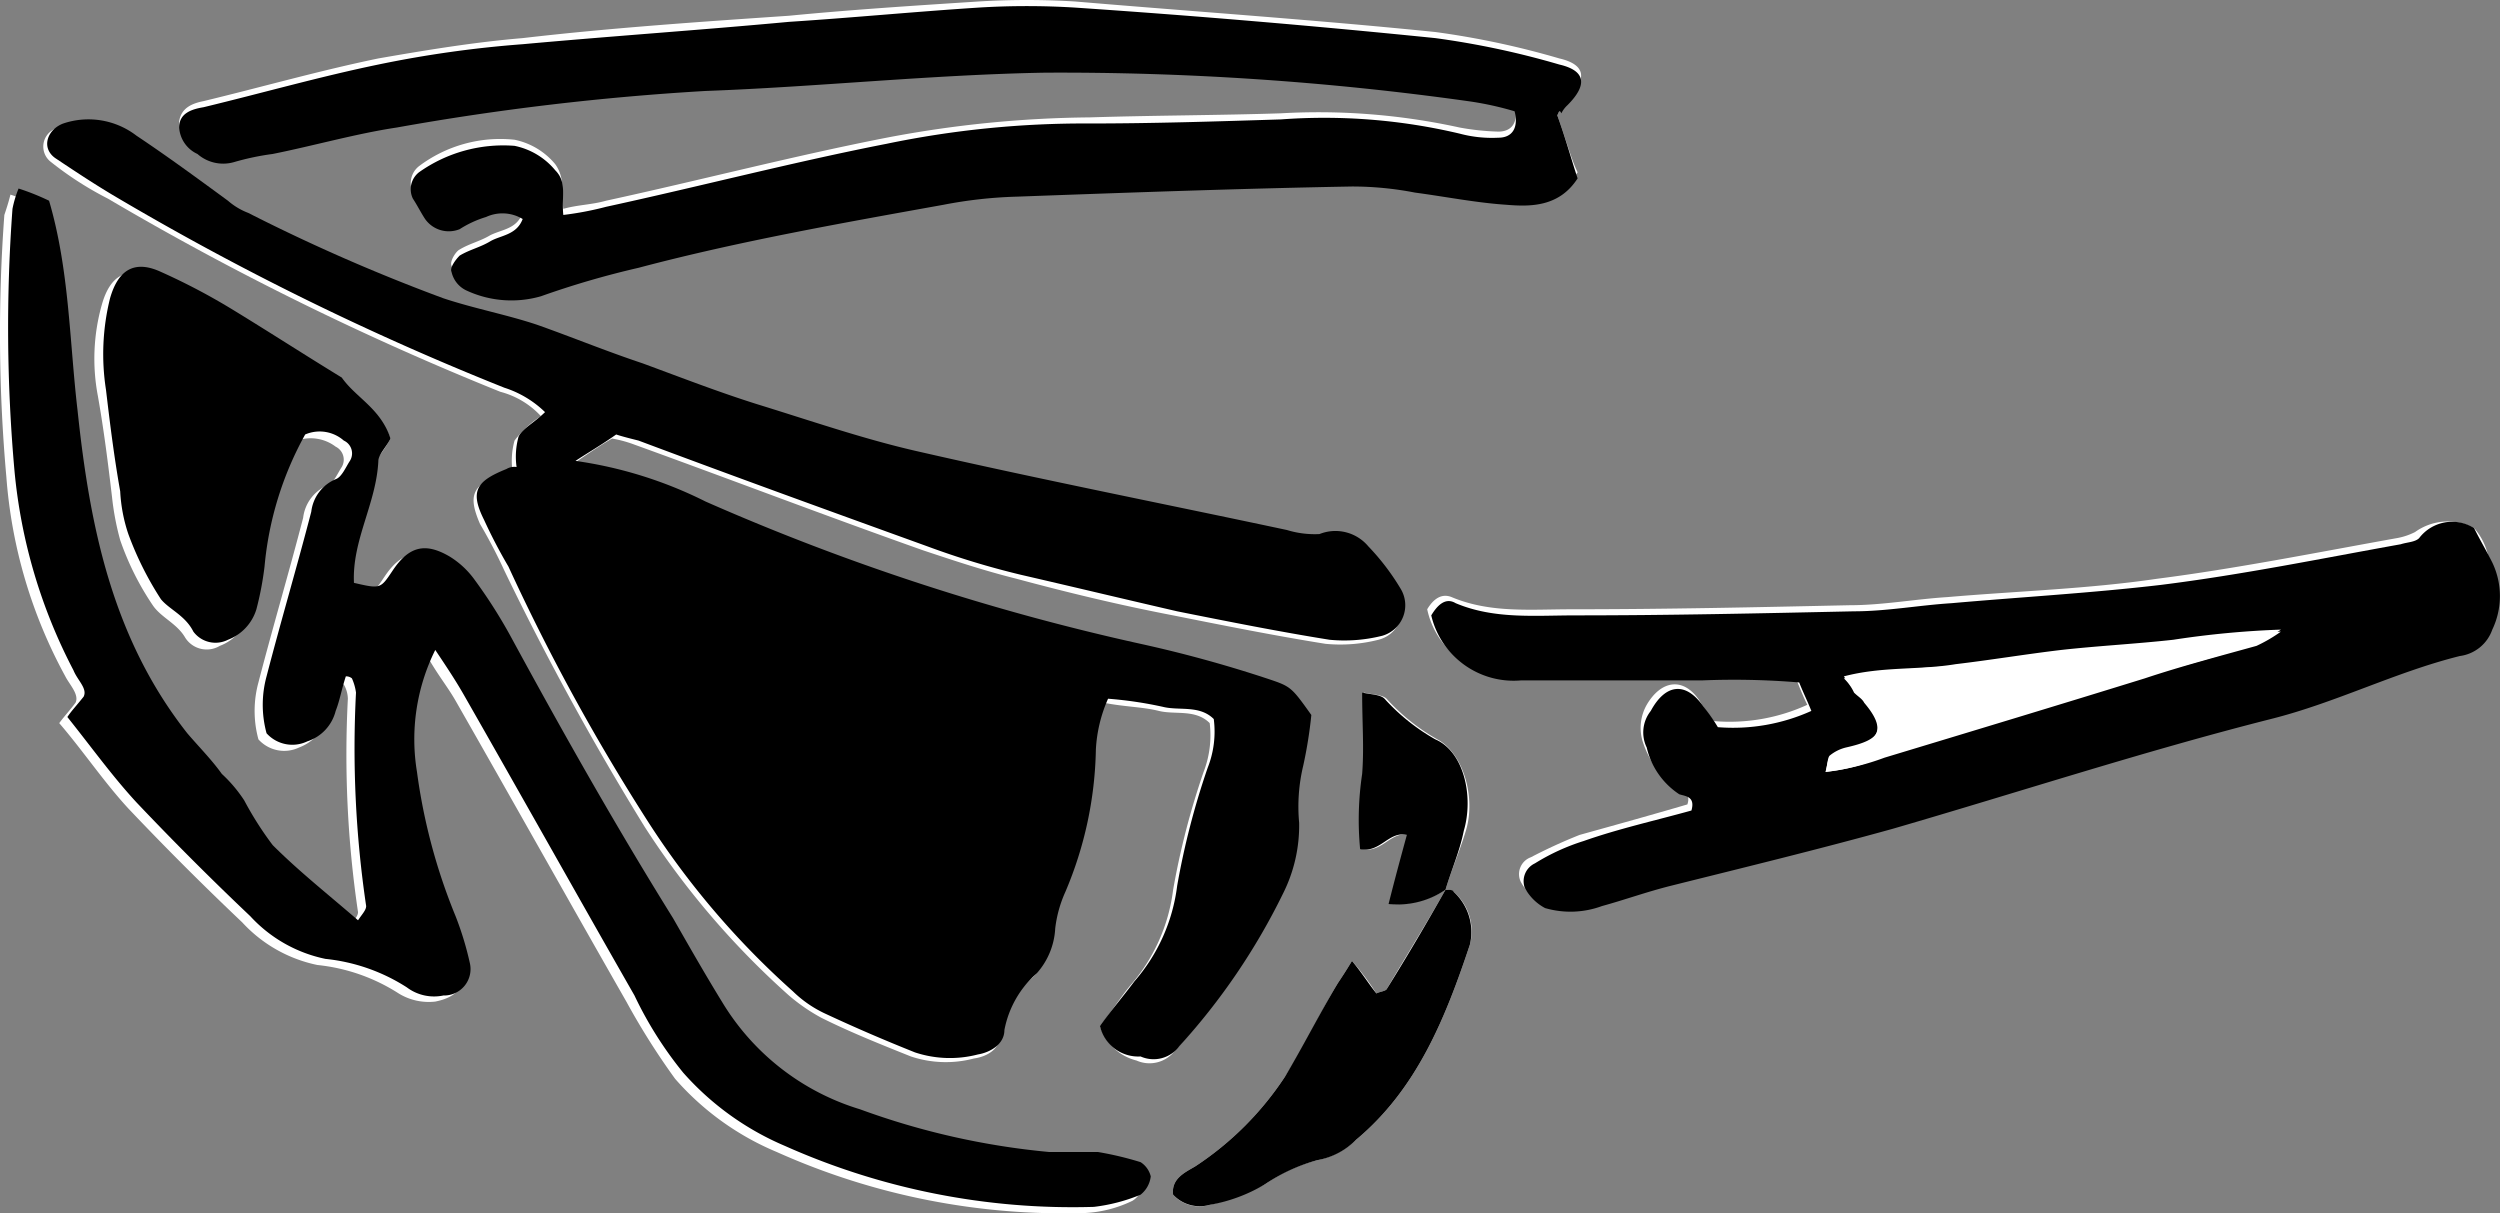
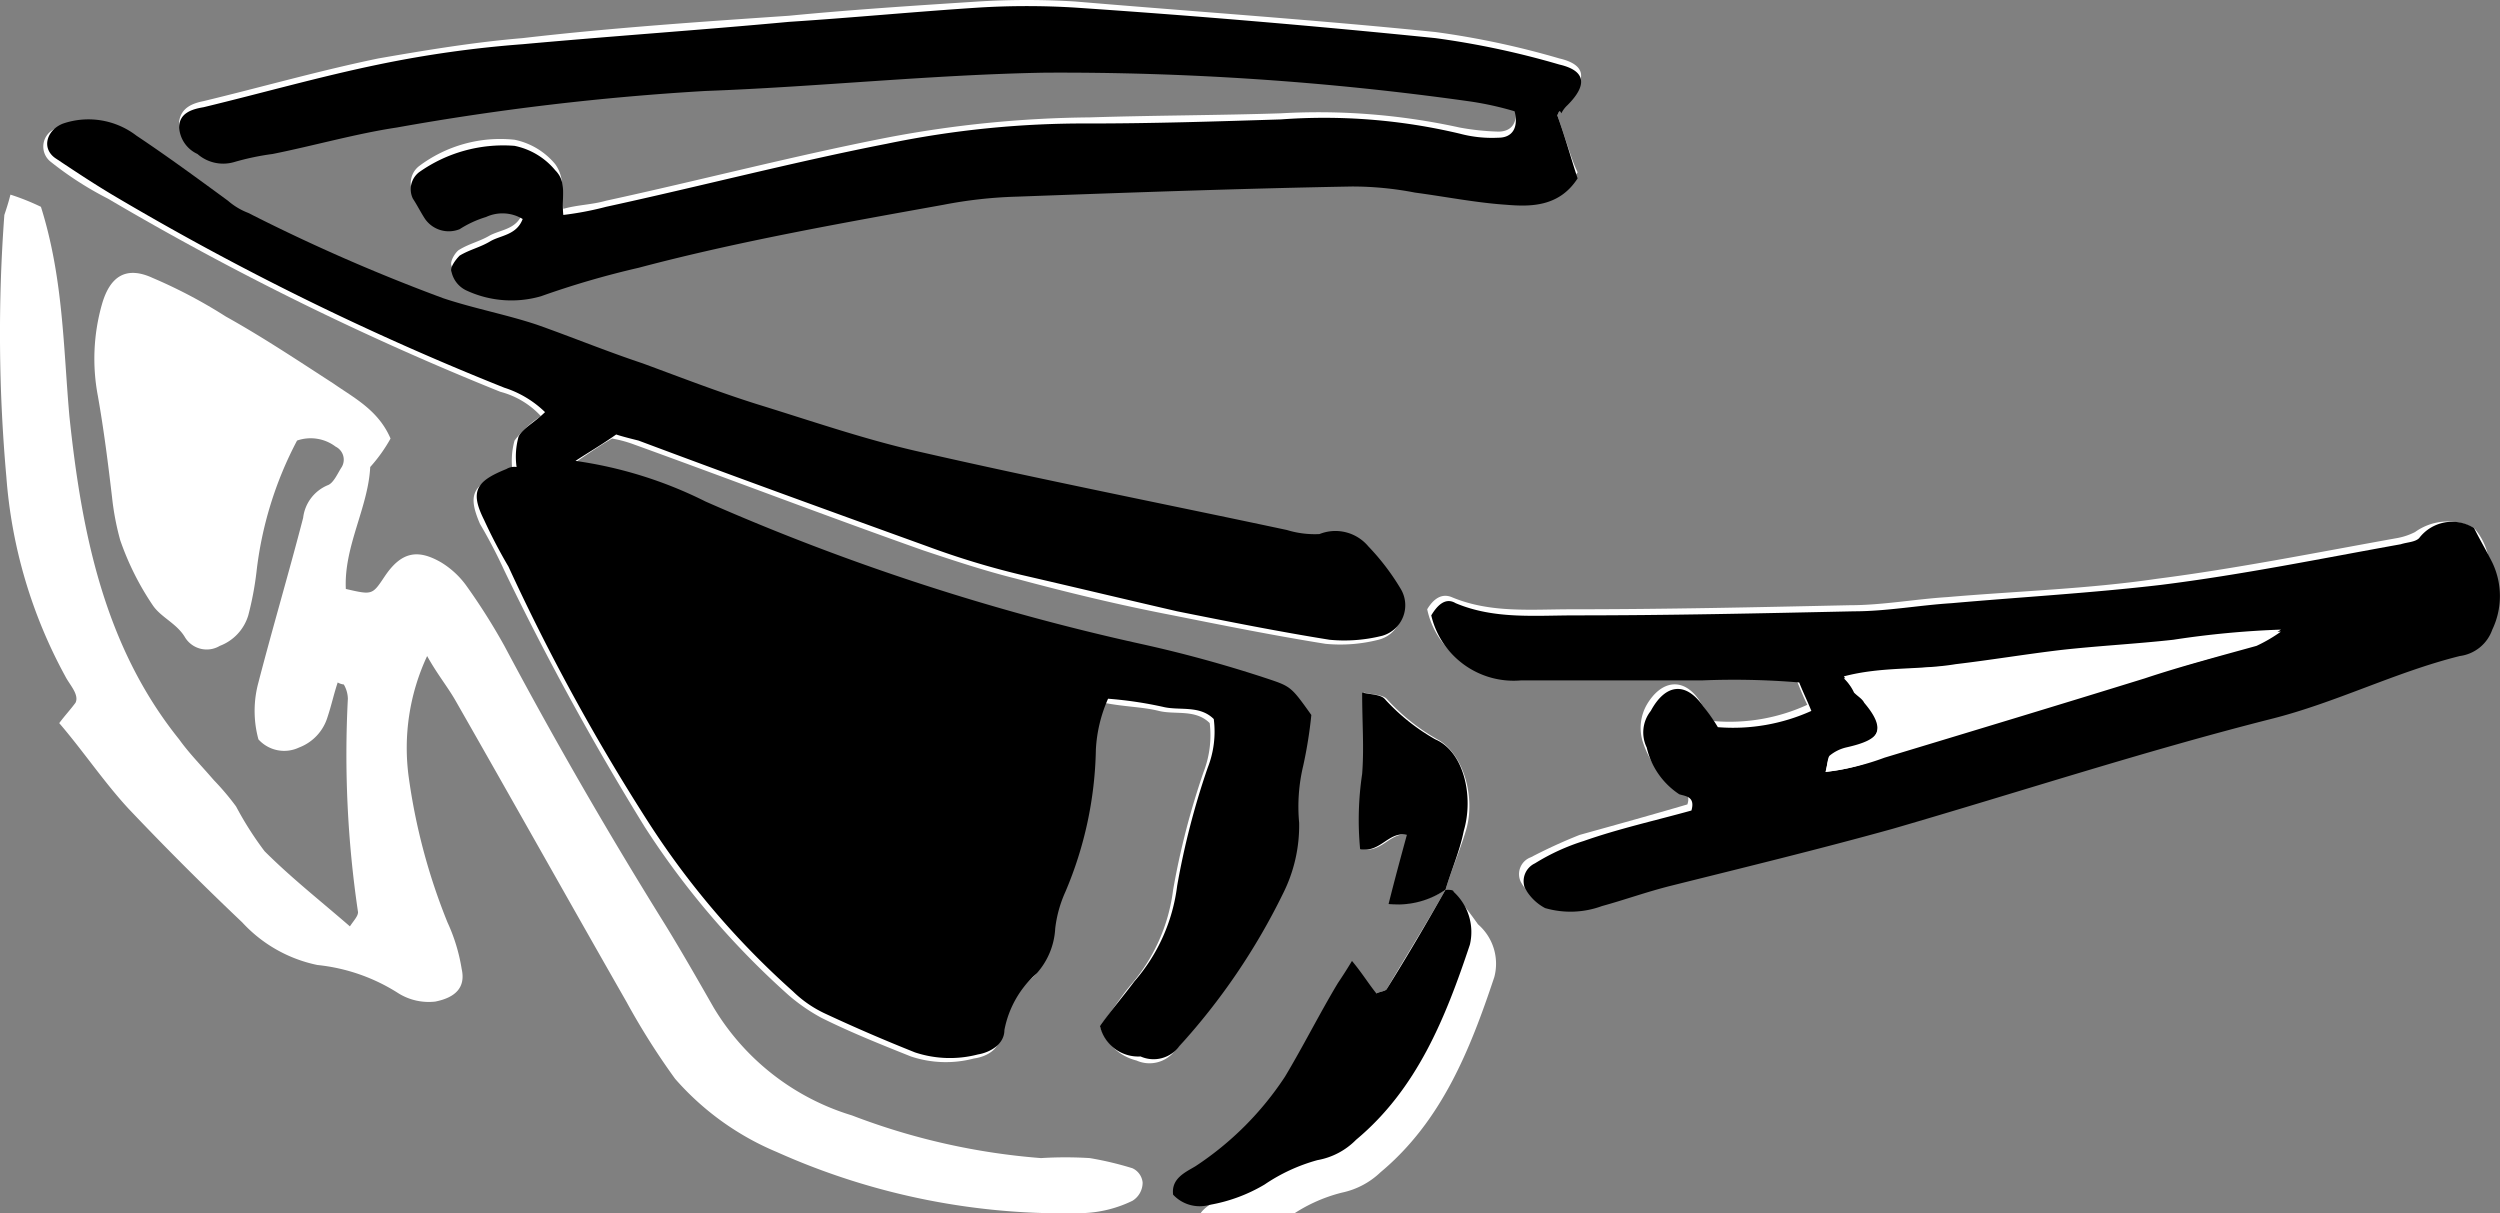
<svg xmlns="http://www.w3.org/2000/svg" width="122.993" height="59.682" viewBox="0 0 122.993 59.682">
  <rect x="0" y="0" width="122.993" height="59.682" fill="#808080" stroke="none" />
  <g id="Gruppe_1149" data-name="Gruppe 1149" transform="translate(-2185.386 1998.875)">
-     <path id="Pfad_5051" data-name="Pfad 5051" d="M2256.5-1955.1c.3-1,.7-1.9,1-2.9.5-1.6-.1-3.8-1.4-4.5a10,10,0,0,1-2.5-2c-.2-.2-.7-.2-1.1-.3,0,1.4.1,2.7,0,4a15.281,15.281,0,0,0-.1,3.7c1,.2,1.4-.9,2.3-.7-.3,1.2-.6,2.2-.9,3.4a4.733,4.733,0,0,0,2.7-.7c-.9,1.6-1.9,3.2-2.9,4.9-.1.1-.3.1-.5.2a13.28,13.28,0,0,0-1.2-1.6c-.3.5-.5.8-.7,1.1-.9,1.5-1.6,3.1-2.6,4.6a15.372,15.372,0,0,1-4.4,4.4c-.5.3-1.2.6-1.1,1.4a1.735,1.735,0,0,0,1.8.5,12.478,12.478,0,0,0,2.7-1,7.739,7.739,0,0,1,2.6-1.2,3.906,3.906,0,0,0,1.9-1c3-2.5,4.4-6,5.6-9.6a2.558,2.558,0,0,0-.8-2.6C2256.9-1955.1,2256.6-1955.1,2256.5-1955.1Z" fill="#fff" />
+     <path id="Pfad_5051" data-name="Pfad 5051" d="M2256.5-1955.1c.3-1,.7-1.9,1-2.9.5-1.6-.1-3.8-1.4-4.5a10,10,0,0,1-2.5-2c-.2-.2-.7-.2-1.1-.3,0,1.4.1,2.7,0,4a15.281,15.281,0,0,0-.1,3.7c1,.2,1.4-.9,2.3-.7-.3,1.2-.6,2.2-.9,3.4a4.733,4.733,0,0,0,2.7-.7c-.9,1.6-1.9,3.2-2.9,4.9-.1.1-.3.1-.5.2c-.3.5-.5.8-.7,1.1-.9,1.5-1.6,3.1-2.6,4.6a15.372,15.372,0,0,1-4.4,4.4c-.5.3-1.2.6-1.1,1.4a1.735,1.735,0,0,0,1.8.5,12.478,12.478,0,0,0,2.7-1,7.739,7.739,0,0,1,2.6-1.2,3.906,3.906,0,0,0,1.9-1c3-2.5,4.4-6,5.6-9.6a2.558,2.558,0,0,0-.8-2.6C2256.9-1955.1,2256.6-1955.1,2256.5-1955.1Z" fill="#fff" />
    <path id="Pfad_5052" data-name="Pfad 5052" d="M2239.5-1948.4a2.534,2.534,0,0,0,1.8,1.7,1.569,1.569,0,0,0,1.9-.5,34.268,34.268,0,0,0,5.1-7.5,7.191,7.191,0,0,0,.8-3.5,8.626,8.626,0,0,1,.2-2.8,21.635,21.635,0,0,0,.4-2.5c-1-1.3-1-1.4-2.2-1.8-2.1-.6-4.1-1.2-6.2-1.7a116.41,116.41,0,0,1-21.4-7c-2.1-.9-4.2-1.9-6.4-2,.6-.4,1.3-.9,2-1.3a6.144,6.144,0,0,1,1.1.3c4.7,1.7,9.4,3.5,14.2,5.2,1.5.5,3,1,4.6,1.4,2.6.7,5.1,1.3,7.7,1.8,2.5.5,5,1,7.5,1.4a7.636,7.636,0,0,0,2.6-.2,1.51,1.51,0,0,0,.9-2.3,8.335,8.335,0,0,0-1.6-2.1,2.109,2.109,0,0,0-2.4-.6,2.258,2.258,0,0,1-1.6-.2c-6.1-1.3-12.2-2.5-18.3-3.9a76.644,76.644,0,0,1-7.8-2.3c-1.9-.6-3.8-1.3-5.6-2-1.7-.6-3.4-1.3-5.2-1.9-1.5-.5-3.1-.8-4.6-1.3a103.187,103.187,0,0,1-9.6-4.2,8.807,8.807,0,0,1-1-.6c-1.5-1.1-3-2.1-4.5-3.2a3.878,3.878,0,0,0-3.6-.6.951.951,0,0,0-.4,1.7,16.654,16.654,0,0,0,2.8,1.8,143.831,143.831,0,0,0,19.3,9.5,4.151,4.151,0,0,1,2,1.2,5.024,5.024,0,0,0-1.3,1.2,3.686,3.686,0,0,0-.1,1.5,4.339,4.339,0,0,1-.5.1c-1.5.6-1.7,1.1-1.1,2.5a25.352,25.352,0,0,1,1.2,2.3,139.1,139.1,0,0,0,6.9,12.6,40.472,40.472,0,0,0,7.1,8.3,9.054,9.054,0,0,0,1.6,1.1c1.4.7,2.9,1.3,4.4,1.9a5.429,5.429,0,0,0,3.1.1c.7-.1,1.3-.5,1.3-1.2a4.648,4.648,0,0,1,1.6-2.8,3.373,3.373,0,0,0,.9-2.2,6.073,6.073,0,0,1,.5-1.8,18.7,18.7,0,0,0,1.5-7,5.42,5.42,0,0,1,.6-2.5c1,.2,1.9.2,2.7.4s1.8-.1,2.5.6a4.988,4.988,0,0,1-.3,2.4,37.975,37.975,0,0,0-1.5,5.8,8.8,8.8,0,0,1-2.1,4.7C2240.5-1949.8,2240-1949,2239.5-1948.4Z" fill="#fff" />
    <path id="Pfad_5053" data-name="Pfad 5053" d="M2204.6-1977.3c-.6-1.4-1.8-2-2.8-2.7-1.7-1.1-3.5-2.3-5.3-3.3a24.75,24.75,0,0,0-3.6-1.9c-1.3-.6-2.1-.1-2.5,1.3a9.8,9.8,0,0,0-.2,4.5c.3,1.7.5,3.3.7,5a13.054,13.054,0,0,0,.4,2.1,13.676,13.676,0,0,0,1.6,3.2c.4.6,1.2.9,1.6,1.6a1.252,1.252,0,0,0,1.7.4,2.317,2.317,0,0,0,1.4-1.5,15.509,15.509,0,0,0,.4-2.1,18.235,18.235,0,0,1,2-6.5,2.038,2.038,0,0,1,1.9.3.714.714,0,0,1,.3,1c-.2.3-.4.8-.7.9a1.986,1.986,0,0,0-1.2,1.6c-.7,2.7-1.5,5.4-2.2,8.1a5.321,5.321,0,0,0,0,2.8,1.705,1.705,0,0,0,2,.4,2.317,2.317,0,0,0,1.4-1.5c.2-.6.3-1.1.5-1.7a.774.774,0,0,0,.3.1,1.444,1.444,0,0,1,.2.7,52.813,52.813,0,0,0,.5,10.5c0,.2-.2.4-.4.7-1.5-1.3-2.9-2.4-4.2-3.7a16.434,16.434,0,0,1-1.4-2.2,12.656,12.656,0,0,0-1.1-1.3c-.6-.7-1.2-1.3-1.7-2-3.7-4.6-4.8-10.2-5.4-15.9-.3-3.4-.3-6.8-1.4-10.3a11.629,11.629,0,0,0-1.5-.6c-.1.4-.2.7-.3,1a79.359,79.359,0,0,0,.1,12.9,24.188,24.188,0,0,0,2.9,9.8c.2.4.7.9.5,1.3-.3.4-.5.6-.8,1,1.2,1.4,2.2,2.9,3.4,4.2,1.8,1.9,3.7,3.8,5.6,5.6a6.922,6.922,0,0,0,3.7,2.1,9.118,9.118,0,0,1,4,1.4,2.827,2.827,0,0,0,1.8.4c1-.2,1.5-.7,1.3-1.6a8.782,8.782,0,0,0-.7-2.3,29.848,29.848,0,0,1-1.9-7.1,10.679,10.679,0,0,1,.9-6c.5.9,1,1.5,1.4,2.2,2.8,4.9,5.6,9.9,8.4,14.8a35.24,35.24,0,0,0,2.4,3.8,13.616,13.616,0,0,0,5,3.6,34.443,34.443,0,0,0,15.2,3,6.029,6.029,0,0,0,2.3-.6,1.05,1.05,0,0,0,.5-.9.868.868,0,0,0-.5-.7,15.981,15.981,0,0,0-2.1-.5,19.222,19.222,0,0,0-2.4,0,33.038,33.038,0,0,1-9.3-2.1,11.98,11.98,0,0,1-6.8-5.3c-.8-1.4-1.6-2.8-2.4-4.1-2.8-4.5-5.4-9-7.9-13.7a30.516,30.516,0,0,0-1.9-3,4.262,4.262,0,0,0-1.2-1.1c-1.2-.7-2-.5-2.8.7-.6.9-.6.9-1.9.6-.1-2.1,1.1-4,1.2-6A7.586,7.586,0,0,0,2204.6-1977.3Z" fill="#fff" />
    <path id="Pfad_5054" data-name="Pfad 5054" d="M2262-1993.2c.1-.2.1-.3.2-.4a1.379,1.379,0,0,0,.3-.4c1-1,.9-1.7-.4-2a41.328,41.328,0,0,0-6.1-1.3c-5.9-.6-11.8-1-17.7-1.5a38.448,38.448,0,0,0-4.8,0c-3.1.2-6.2.4-9.3.7-4.4.3-8.8.6-13.1,1.1-2.4.2-4.8.6-7.1,1-2.9.6-5.7,1.4-8.6,2.1-.5.1-1.1.3-1.2,1a1.424,1.424,0,0,0,.9,1.3,1.919,1.919,0,0,0,1.8.4c.6-.2,1.3-.2,1.9-.4,2-.4,4-1,6.1-1.3,5.1-.8,10.1-1.5,15.2-1.8,5.6-.3,11.2-.8,16.7-.9a160.3,160.3,0,0,1,20.8,1.4,18.921,18.921,0,0,1,2.3.5c.2.8-.1,1.3-.8,1.3a12.251,12.251,0,0,1-1.9-.2,32.4,32.4,0,0,0-8.8-.7c-3.1.1-6.2.1-9.4.2a55.583,55.583,0,0,0-10,1c-4.6.9-9.2,2.1-13.8,3.1-.7.2-1.4.2-2.1.4-.1-.8.1-1.5-.4-2.2a3.508,3.508,0,0,0-2-1.2,6.642,6.642,0,0,0-4.7,1.3,1.06,1.06,0,0,0-.3,1.3,8.761,8.761,0,0,0,.6,1,1.281,1.281,0,0,0,1.7.5c.5-.2.9-.4,1.3-.6a2.264,2.264,0,0,1,1.8.1c-.3.8-1,.8-1.6,1.1-.5.3-1,.4-1.5.7-.2.1-.5.6-.4.8a1.6,1.6,0,0,0,.7.9,5.854,5.854,0,0,0,3.7.3c1.6-.5,3.2-.9,4.8-1.4,4.9-1.3,10-2.2,15-3.1a22.042,22.042,0,0,1,3.6-.4c5.5-.2,11-.4,16.5-.5,1,0,2.1.2,3.1.3,1.5.2,3,.5,4.5.6,1.3.1,2.6.1,3.5-1.3C2262.7-1991,2262.4-1992.1,2262-1993.2Z" fill="#fff" />
    <path id="Pfad_5055" data-name="Pfad 5055" d="M2307.1-1972.9a2.758,2.758,0,0,0-2.9.2,3.185,3.185,0,0,1-.9.3c-3.9.7-7.9,1.5-11.8,2-3.4.5-6.8.6-10.3.9-1.6.1-3.2.4-4.8.4-4.6.1-9.1.2-13.7.2-2,0-4,.2-5.9-.6-.5-.2-.9.1-1.2.6a4.071,4.071,0,0,0,4.4,3.2h8.9a38.473,38.473,0,0,1,4.8.1c.2.5.4,1,.6,1.4a9.175,9.175,0,0,1-4.6.8,8.652,8.652,0,0,1-.7-1c-.8-1.2-1.9-1-2.6.2a2.292,2.292,0,0,0-.2,1.8,4.8,4.8,0,0,0,1.6,2.3c.3.2.8.2.6.8-1.7.5-3.5,1-5.3,1.5a25.547,25.547,0,0,0-2.4,1.1.882.882,0,0,0-.5,1.2,2.41,2.41,0,0,0,1,1,4.477,4.477,0,0,0,2.8-.1c1.2-.3,2.3-.7,3.4-1,3.6-.9,7.3-1.8,10.9-2.8,6.2-1.8,12.4-3.7,18.6-5.4,3.2-.8,6.1-2.3,9.3-3.1a2.145,2.145,0,0,0,1.6-1.3,3.818,3.818,0,0,0,0-3.3A3.015,3.015,0,0,0,2307.1-1972.9Z" fill="#fff" />
    <path id="Pfad_5056" data-name="Pfad 5056" d="M2239.5-1948.4c.5-.7,1.1-1.4,1.7-2.2a8.8,8.8,0,0,0,2.1-4.7,37.975,37.975,0,0,1,1.5-5.8,4.841,4.841,0,0,0,.3-2.4c-.7-.7-1.7-.4-2.5-.6a19.345,19.345,0,0,0-2.7-.4,7.051,7.051,0,0,0-.6,2.5,18.7,18.7,0,0,1-1.5,7,6.071,6.071,0,0,0-.5,1.8,3.6,3.6,0,0,1-.9,2.2,4.954,4.954,0,0,0-1.6,2.8c0,.7-.7,1.1-1.3,1.2a5.46,5.46,0,0,1-3.1-.1c-1.5-.6-2.9-1.2-4.4-1.9a5.715,5.715,0,0,1-1.6-1.1,40.476,40.476,0,0,1-7.1-8.3,102.726,102.726,0,0,1-6.9-12.6,25.352,25.352,0,0,1-1.2-2.3c-.7-1.4-.4-1.9,1.1-2.5a.75.75,0,0,1,.5-.1,3.682,3.682,0,0,1,.1-1.5c.2-.4.8-.7,1.3-1.2a5.1,5.1,0,0,0-2-1.2,138.175,138.175,0,0,1-19.3-9.5c-1-.6-1.9-1.2-2.8-1.8-.7-.5-.4-1.4.4-1.7a3.878,3.878,0,0,1,3.6.6c1.5,1,3,2.1,4.5,3.2a3.331,3.331,0,0,0,1,.6,90.089,90.089,0,0,0,9.6,4.2c1.5.5,3.1.8,4.6,1.3,1.7.6,3.4,1.3,5.2,1.9,1.9.7,3.7,1.4,5.6,2,2.6.8,5.2,1.7,7.8,2.3,6.1,1.4,12.2,2.6,18.3,3.9a4.676,4.676,0,0,0,1.6.2,2.108,2.108,0,0,1,2.4.6,11.6,11.6,0,0,1,1.6,2.1,1.562,1.562,0,0,1-.9,2.3,7.633,7.633,0,0,1-2.6.2c-2.5-.4-5-.9-7.5-1.4-2.6-.6-5.1-1.2-7.7-1.8a40.322,40.322,0,0,1-4.6-1.4c-4.7-1.7-9.4-3.4-14.2-5.2-.4-.1-.8-.2-1.1-.3-.7.5-1.4.9-2,1.3a20.724,20.724,0,0,1,6.4,2,113.99,113.99,0,0,0,21.4,7,62.859,62.859,0,0,1,6.2,1.7c1.2.4,1.2.4,2.2,1.8a21.688,21.688,0,0,1-.4,2.5,8.626,8.626,0,0,0-.2,2.8,7.449,7.449,0,0,1-.8,3.5,32.047,32.047,0,0,1-5.1,7.5,1.569,1.569,0,0,1-1.9.5A1.936,1.936,0,0,1,2239.5-1948.4Z" />
-     <path id="Pfad_5057" data-name="Pfad 5057" d="M2204.6-1977.3c-.2.4-.6.8-.6,1.1-.1,2.1-1.3,3.9-1.2,6,1.3.3,1.3.3,1.9-.6.8-1.2,1.6-1.4,2.8-.7a4.264,4.264,0,0,1,1.2,1.1,24.9,24.9,0,0,1,1.9,3c2.5,4.6,5.1,9.2,7.9,13.7.8,1.4,1.6,2.8,2.4,4.1a11.979,11.979,0,0,0,6.8,5.3,36.907,36.907,0,0,0,9.3,2.1h2.4a16,16,0,0,1,2.1.5,1.157,1.157,0,0,1,.5.7,1.346,1.346,0,0,1-.5.9,8.645,8.645,0,0,1-2.3.6,34.721,34.721,0,0,1-15.2-3,13.947,13.947,0,0,1-5-3.6,18.744,18.744,0,0,1-2.4-3.8c-2.8-4.9-5.6-9.9-8.4-14.8-.4-.7-.8-1.3-1.4-2.2a9.881,9.881,0,0,0-.9,6,28.646,28.646,0,0,0,1.9,7.1,15.442,15.442,0,0,1,.7,2.3,1.3,1.3,0,0,1-1.3,1.6,2.23,2.23,0,0,1-1.8-.4,9.12,9.12,0,0,0-4-1.4,6.922,6.922,0,0,1-3.7-2.1c-1.9-1.8-3.8-3.7-5.6-5.6-1.2-1.3-2.2-2.7-3.4-4.2.2-.3.4-.5.8-1,.2-.4-.3-.8-.5-1.3a26.392,26.392,0,0,1-2.9-9.8,79.415,79.415,0,0,1-.1-12.9,5.381,5.381,0,0,1,.3-1,11.629,11.629,0,0,1,1.5.6c1,3.4,1,6.9,1.4,10.3.6,5.7,1.7,11.2,5.4,15.9.6.7,1.2,1.3,1.7,2a6.892,6.892,0,0,1,1.1,1.3,16.458,16.458,0,0,0,1.4,2.2c1.3,1.3,2.7,2.4,4.2,3.7.2-.3.4-.5.4-.7a52.813,52.813,0,0,1-.5-10.5,2.548,2.548,0,0,0-.2-.7.438.438,0,0,0-.3-.1c-.2.6-.3,1.2-.5,1.7a2.118,2.118,0,0,1-1.4,1.5,1.705,1.705,0,0,1-2-.4,5.321,5.321,0,0,1,0-2.8c.7-2.7,1.5-5.4,2.2-8.1a1.986,1.986,0,0,1,1.2-1.6c.3-.1.5-.6.7-.9a.693.693,0,0,0-.3-1,1.8,1.8,0,0,0-1.9-.3,16.434,16.434,0,0,0-2,6.5,15.547,15.547,0,0,1-.4,2.1,2.332,2.332,0,0,1-1.4,1.5,1.356,1.356,0,0,1-1.7-.4c-.4-.8-1.2-1.1-1.6-1.6a15.949,15.949,0,0,1-1.6-3.2,7.781,7.781,0,0,1-.4-2.1c-.3-1.7-.5-3.3-.7-5a11.4,11.4,0,0,1,.2-4.5c.4-1.4,1.2-1.9,2.5-1.3a31.261,31.261,0,0,1,3.6,1.9c1.8,1.1,3.5,2.2,5.3,3.3C2202.9-1979.3,2204.1-1978.8,2204.6-1977.3Z" />
    <path id="Pfad_5058" data-name="Pfad 5058" d="M2262-1993.2c.4,1.1.7,2.2,1,3.1-.9,1.4-2.3,1.4-3.5,1.3-1.5-.1-3-.4-4.5-.6a16.284,16.284,0,0,0-3.1-.3c-5.5.1-11,.3-16.5.5a22.034,22.034,0,0,0-3.6.4c-5,.9-10.1,1.8-15,3.1a43.447,43.447,0,0,0-4.8,1.4,5.244,5.244,0,0,1-3.7-.3,1.324,1.324,0,0,1-.7-.9c-.1-.2.2-.6.4-.8.5-.3,1-.4,1.5-.7s1.3-.3,1.6-1.1a1.92,1.92,0,0,0-1.8-.1,5.174,5.174,0,0,0-1.3.6,1.425,1.425,0,0,1-1.7-.5c-.2-.3-.4-.7-.6-1a1.06,1.06,0,0,1,.3-1.3,7.166,7.166,0,0,1,4.7-1.3,3.508,3.508,0,0,1,2,1.2c.6.6.3,1.3.4,2.2a15.518,15.518,0,0,0,2.1-.4c4.6-1,9.2-2.2,13.8-3.1a47.791,47.791,0,0,1,10-1c3.1,0,6.2-.1,9.4-.2a28.874,28.874,0,0,1,8.8.7,6.155,6.155,0,0,0,1.9.2c.7,0,1-.5.8-1.3a15.538,15.538,0,0,0-2.3-.5,144.412,144.412,0,0,0-20.8-1.4c-5.6.1-11.2.7-16.7.9a128.618,128.618,0,0,0-15.2,1.8c-2,.3-4.1.9-6.1,1.3a12.839,12.839,0,0,0-1.9.4,1.919,1.919,0,0,1-1.8-.4,1.541,1.541,0,0,1-.9-1.3c0-.7.6-.9,1.2-1,2.9-.7,5.7-1.5,8.6-2.1a55.146,55.146,0,0,1,7.1-1c4.4-.4,8.8-.7,13.1-1.1,3.1-.2,6.2-.5,9.3-.7a38.448,38.448,0,0,1,4.8,0q8.85.6,17.7,1.5a41.312,41.312,0,0,1,6.1,1.3c1.3.3,1.4,1,.4,2a1.379,1.379,0,0,0-.3.4C2262.1-1993.5,2262.1-1993.4,2262-1993.2Z" />
    <path id="Pfad_5059" data-name="Pfad 5059" d="M2307.1-1972.9c.3.6.6,1.1.9,1.7a3.818,3.818,0,0,1,0,3.3,1.961,1.961,0,0,1-1.6,1.3c-3.2.8-6.1,2.3-9.3,3.1-6.3,1.6-12.4,3.6-18.6,5.4-3.6,1-7.3,1.9-10.9,2.8-1.2.3-2.3.7-3.4,1a4.476,4.476,0,0,1-2.8.1,2.41,2.41,0,0,1-1-1,.967.967,0,0,1,.5-1.2,10.437,10.437,0,0,1,2.4-1.1c1.7-.6,3.5-1,5.3-1.5.2-.7-.3-.7-.6-.8a3.765,3.765,0,0,1-1.6-2.3,1.7,1.7,0,0,1,.2-1.8c.7-1.3,1.7-1.5,2.6-.2a8.652,8.652,0,0,1,.7,1,9.363,9.363,0,0,0,4.6-.8c-.2-.5-.4-.9-.6-1.4a38.473,38.473,0,0,0-4.8-.1h-8.9a4.161,4.161,0,0,1-4.4-3.2c.3-.5.7-.9,1.2-.6,1.9.8,3.9.6,5.9.6,4.6,0,9.1-.1,13.7-.2,1.6,0,3.2-.3,4.8-.4,3.4-.3,6.9-.5,10.3-.9,4-.5,7.9-1.3,11.8-2,.3-.1.7-.1.9-.3A2.044,2.044,0,0,1,2307.1-1972.9Zm-31.9,12a12.32,12.32,0,0,0,2.9-.7c4.3-1.3,8.6-2.6,12.8-3.9,1.8-.6,3.7-1.1,5.5-1.6a7.46,7.46,0,0,0,1.2-.7,45.349,45.349,0,0,0-5.3.5c-1.8.2-3.7.3-5.5.5-1.7.2-3.5.4-5.2.7a35.538,35.538,0,0,0-5.5.6,2.31,2.31,0,0,1,.5.7c.2.2.4.3.5.5,1.1,1.3.8,1.9-.9,2.3a2.008,2.008,0,0,0-.8.4C2275.3-1961.5,2275.3-1961.3,2275.2-1960.9Z" />
    <path id="Pfad_5060" data-name="Pfad 5060" d="M2256.5-1955.1c.2,0,.4,0,.4.1a2.682,2.682,0,0,1,.8,2.6c-1.2,3.6-2.6,7.1-5.6,9.6a3.52,3.52,0,0,1-1.9,1,8.756,8.756,0,0,0-2.6,1.2,7.939,7.939,0,0,1-2.7,1,1.789,1.789,0,0,1-1.8-.5c-.1-.8.6-1.1,1.1-1.4a15.367,15.367,0,0,0,4.4-4.4c.9-1.5,1.7-3.1,2.6-4.6.2-.3.4-.6.7-1.1.5.6.8,1.1,1.2,1.6.2-.1.4-.1.5-.2,1-1.6,2-3.3,2.9-4.9Z" />
    <path id="Pfad_5061" data-name="Pfad 5061" d="M2256.5-1955.1a4.2,4.2,0,0,1-2.8.7c.3-1.2.6-2.3.9-3.4-.9-.2-1.3.9-2.3.7a15.281,15.281,0,0,1,.1-3.7c.1-1.3,0-2.5,0-4,.5.1.9.1,1.1.3a10,10,0,0,0,2.5,2c1.4.6,1.9,2.8,1.4,4.5-.2,1-.6,1.9-.9,2.9Z" />
    <path id="Pfad_5062" data-name="Pfad 5062" d="M2275.2-1960.9c.1-.4.1-.7.2-.8a2.01,2.01,0,0,1,.8-.4c1.8-.4,2-.9.9-2.3-.1-.2-.3-.3-.5-.5-.1-.2-.3-.4-.5-.7,1.9-.5,3.7-.3,5.5-.6,1.7-.2,3.5-.5,5.2-.7,1.8-.2,3.7-.3,5.5-.5a45.349,45.349,0,0,1,5.3-.5,7.46,7.46,0,0,1-1.2.7c-1.8.6-3.7,1.1-5.5,1.6-4.3,1.3-8.6,2.6-12.8,3.9A8.865,8.865,0,0,1,2275.2-1960.9Z" fill="#fff" />
  </g>
</svg>